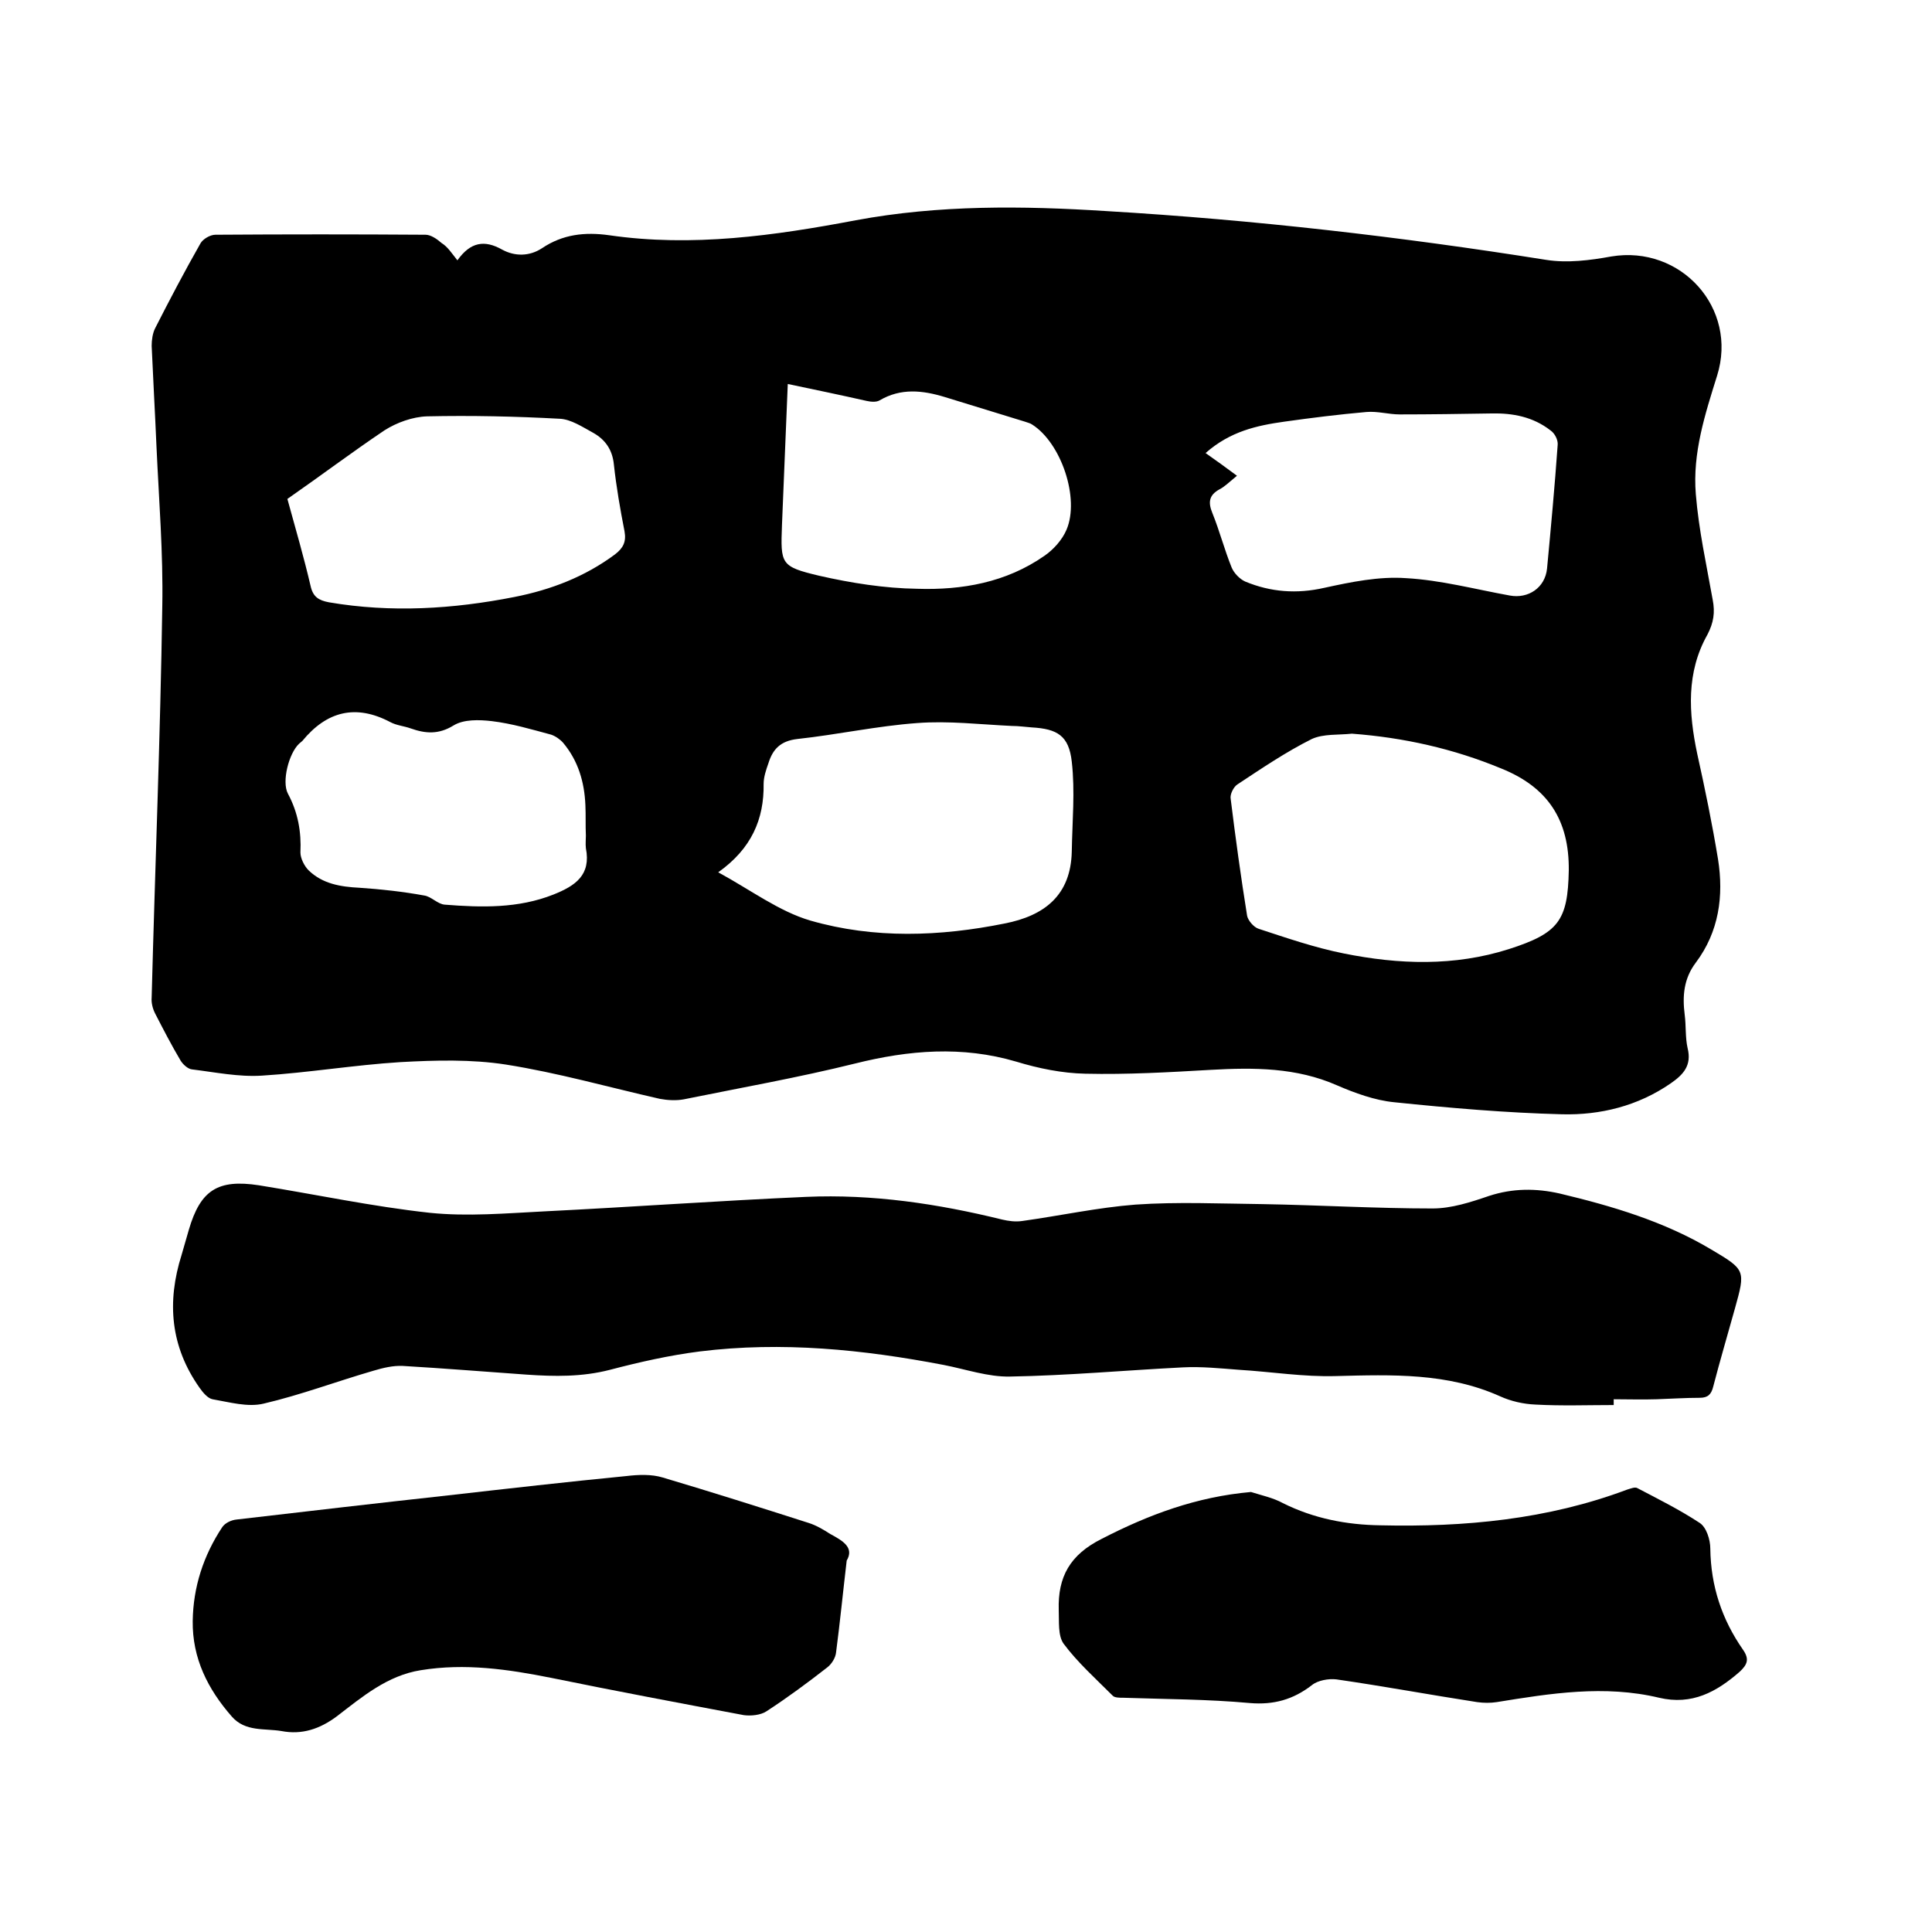
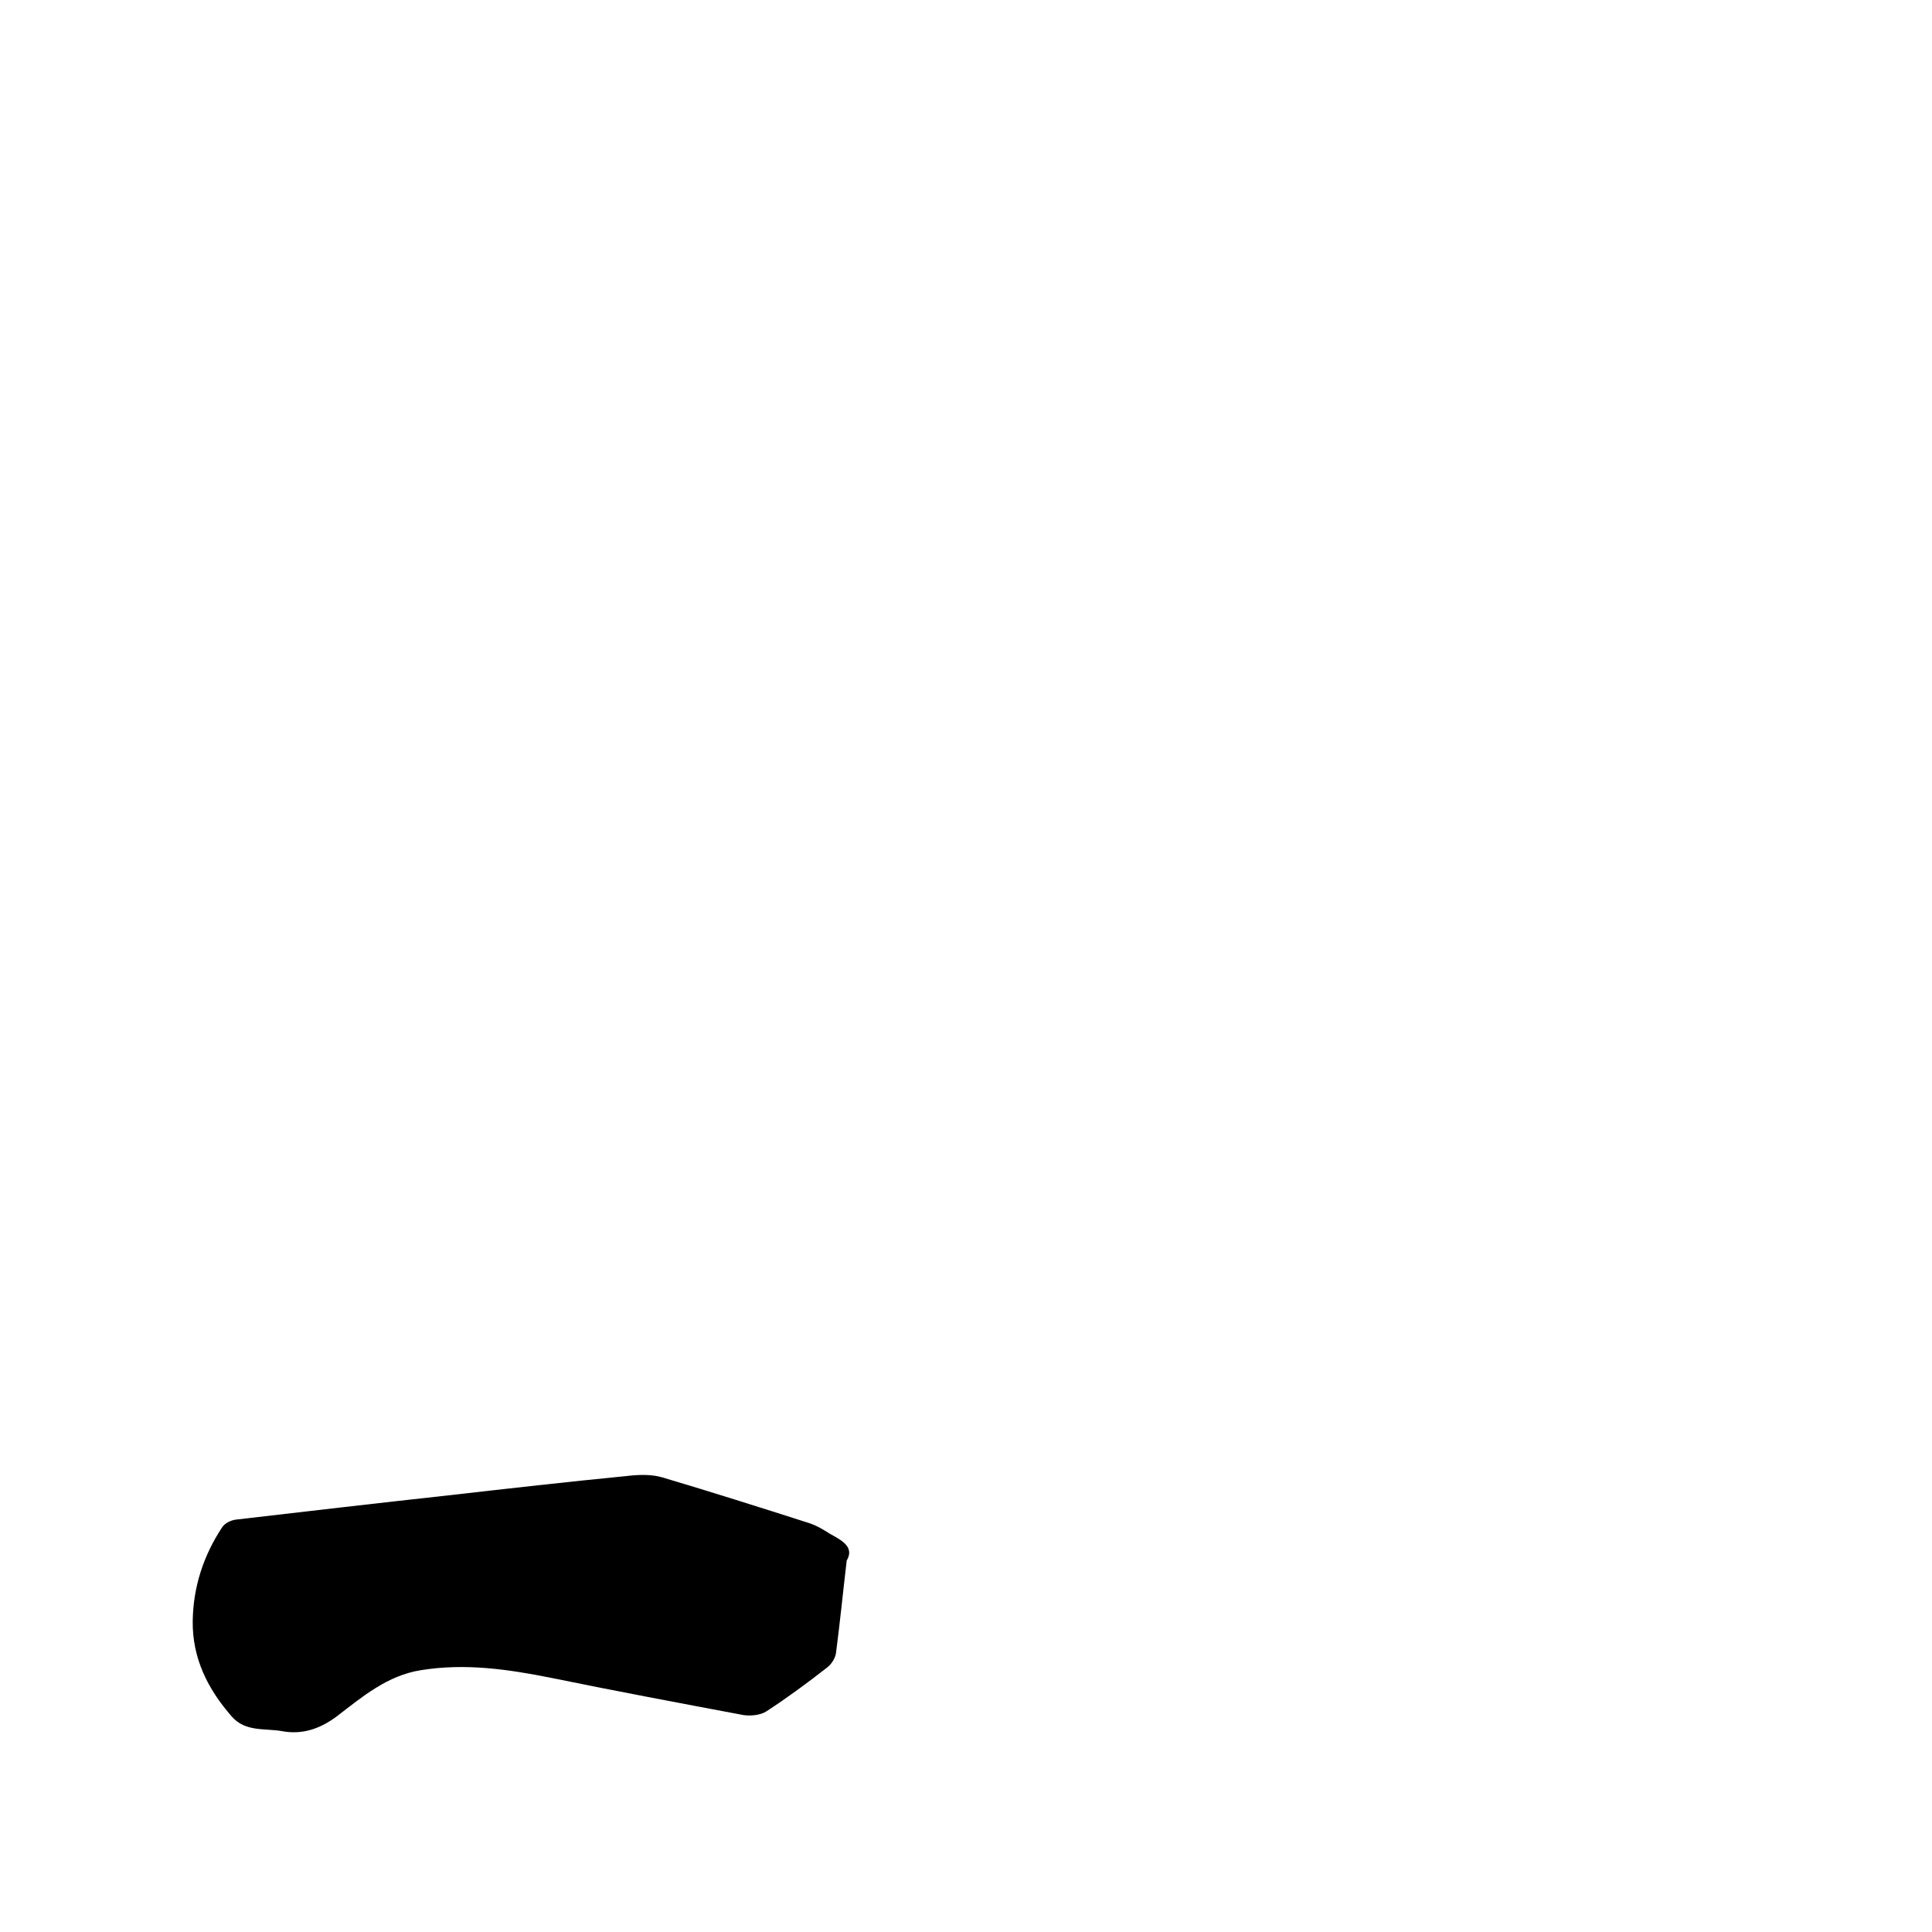
<svg xmlns="http://www.w3.org/2000/svg" enable-background="new 0 0 400 400" viewBox="0 0 400 400">
-   <path d="m94.7 53.9c2.7-3.8 5.6-4.3 9.3-2.2 2.6 1.4 5.6 1.4 8.2-.3 4.3-2.9 8.9-3.4 13.9-2.7 17.2 2.5 34.2.1 51.1-3.1 17.2-3.2 34.5-3 51.8-1.9 30.5 1.8 60.9 5.3 91.1 10.1 4.4.7 9.1.1 13.5-.7 14.4-2.4 26.3 10.7 21.9 24.7-2.5 8-5.1 16-4.4 24.5.6 7.4 2.2 14.6 3.5 21.9.5 2.6.2 4.7-1.1 7.2-4.4 7.8-3.9 16.2-2.1 24.7 1.6 7.2 3.1 14.5 4.3 21.8 1.2 7.6.2 15-4.6 21.4-2.5 3.3-2.8 6.9-2.3 10.8.3 2.3.1 4.7.6 6.9.9 3.6-.9 5.5-3.5 7.3-6.8 4.7-14.6 6.6-22.5 6.4-11.6-.3-23.2-1.3-34.8-2.5-4-.4-8.1-1.9-11.8-3.5-8.4-3.7-17.2-3.7-26.1-3.2-8.7.5-17.3 1-26 .8-4.8-.1-9.7-1.1-14.3-2.5-11.2-3.3-22.2-2.4-33.4.4-11.7 2.9-23.6 5-35.4 7.4-1.6.3-3.4.2-5-.1-10.6-2.4-21.1-5.4-31.9-7.1-7.1-1.1-14.5-.9-21.8-.5-9.6.6-19.1 2.2-28.7 2.8-4.8.3-9.6-.7-14.5-1.3-.8-.1-1.8-1-2.3-1.8-1.9-3.2-3.6-6.5-5.3-9.8-.5-1-.8-2.2-.7-3.3.7-27 1.8-54 2.2-81 .2-11-.7-22-1.2-33-.3-7-.7-14-1-20.9 0-1.2.2-2.6.7-3.6 3-5.9 6.1-11.8 9.4-17.6.5-.9 2-1.8 3.1-1.8 14.5-.1 29-.1 43.5 0 1.1 0 2.4.9 3.3 1.7 1.3.8 2.1 2.1 3.3 3.6zm185.2 98c-2.8.3-5.9 0-8.3 1.1-5.4 2.7-10.4 6.1-15.4 9.4-.8.5-1.6 2.1-1.4 3 1 8.1 2.1 16.1 3.4 24.2.2 1 1.4 2.4 2.4 2.7 5.8 1.9 11.6 3.9 17.6 5.1 11.4 2.3 22.9 2.7 34.2-.9 10.3-3.3 12.2-5.9 12.4-16.3.1-10.4-4.3-17.2-14-21.1-9.9-4.1-20.2-6.4-30.9-7.2zm-131.2 28.7c6.8 3.7 12.6 8.1 19.1 10 13.2 3.8 26.8 3.3 40.2.6 8.2-1.6 13.7-5.8 13.9-14.9.1-6.2.7-12.5 0-18.6-.6-5.4-3-6.8-8.3-7.1-1.4-.1-2.7-.3-4.1-.3-6.5-.3-13.1-1.1-19.6-.6-8.3.6-16.5 2.4-24.8 3.3-3.5.4-5.1 2.1-6 5-.5 1.4-1 2.9-1 4.3.1 7.3-2.5 13.4-9.4 18.3zm107.4-82.1c-1.7 1.4-2.6 2.3-3.6 2.8-2.2 1.2-2.4 2.7-1.5 4.9 1.5 3.7 2.5 7.6 4 11.3.5 1.2 1.7 2.4 2.8 2.9 5.3 2.2 10.7 2.6 16.4 1.3 5.5-1.2 11.3-2.4 16.9-2 7.2.4 14.3 2.3 21.5 3.6 3.8.7 7.3-1.6 7.7-5.6.8-8.5 1.6-17.1 2.2-25.6.1-1-.6-2.4-1.5-3-3.6-2.8-7.8-3.6-12.2-3.5-6.3.1-12.6.2-19 .2-2.3 0-4.6-.7-6.9-.5-5.7.5-11.3 1.2-17 2s-11.2 2-16.3 6.5c2.3 1.6 4.2 3 6.5 4.7zm-196.6 4.8c1.7 6.2 3.4 12 4.8 18 .5 2.3 1.7 3 3.8 3.4 12.9 2.2 25.7 1.4 38.4-1.1 7.6-1.5 14.6-4.2 20.8-8.8 1.7-1.3 2.4-2.6 2-4.8-.9-4.6-1.7-9.2-2.2-13.8-.3-3.1-1.8-5.2-4.3-6.6-2.2-1.2-4.6-2.8-6.9-2.9-9.2-.5-18.3-.7-27.5-.5-3 .1-6.3 1.3-8.8 2.9-6.7 4.5-13.2 9.4-20.1 14.2zm103.6-23.8c-.4 10-.8 19.6-1.2 29.2-.3 8.1-.3 8.6 7.7 10.5 6.6 1.5 13.5 2.6 20.3 2.7 9.3.3 18.4-1.3 26.3-6.8 1.9-1.3 3.7-3.3 4.6-5.4 2.8-6.5-1.1-18-7.1-21.8-.4-.3-1-.4-1.5-.6-5.5-1.7-11.1-3.4-16.6-5.1-4.6-1.4-9.1-1.9-13.5.7-.7.4-1.8.3-2.7.1-5.3-1.2-10.6-2.3-16.3-3.5zm-41.8 93.5c-.1-2.1 0-4.2-.1-6.3-.2-4.8-1.5-9.2-4.6-12.9-.6-.7-1.6-1.4-2.5-1.7-4.1-1.1-8.1-2.3-12.3-2.8-2.6-.3-5.8-.4-7.9.9-3.1 1.9-5.8 1.7-8.9.6-1.4-.5-2.9-.6-4.2-1.3-7.2-3.8-13.2-2.2-18.2 3.9-.2.2-.5.4-.7.6-2.1 2-3.6 7.8-2.3 10.3 2.1 3.9 2.8 7.9 2.6 12.2 0 1.2.8 2.8 1.7 3.7 2.9 2.8 6.6 3.4 10.5 3.6 4.5.3 9 .8 13.4 1.6 1.5.2 2.8 1.8 4.3 1.9 7.6.6 15.2.8 22.5-2.1 4.5-1.8 7.8-4 6.7-9.6-.1-.9 0-1.8 0-2.6z" />
-   <path d="m334.1 290.9c-5.4 0-10.8.2-16.2-.1-2.5-.1-5.1-.7-7.3-1.7-10.9-4.9-22.4-4.5-34-4.2-6.7.2-13.4-.9-20.1-1.3-3.9-.3-7.8-.7-11.6-.5-11.9.6-23.9 1.7-35.8 1.9-4.5.1-9.1-1.5-13.7-2.4-16.7-3.2-33.5-4.9-50.5-2.8-6.3.8-12.5 2.2-18.6 3.8-5.8 1.5-11.5 1.4-17.3 1-8.5-.6-17.1-1.3-25.6-1.8-2-.1-4.1.4-6.1 1-7.6 2.2-15 5-22.7 6.8-3.3.8-7.1-.3-10.6-.9-1-.2-2-1.4-2.7-2.4-6-8.5-6.8-17.7-3.7-27.5.5-1.7 1-3.5 1.5-5.2 2.4-8.2 6-10.5 14.5-9.2 11.8 1.9 23.5 4.4 35.4 5.7 7.8.8 15.8.1 23.7-.3 18.1-.9 36.1-2.2 54.2-3 13.7-.6 27.2 1.4 40.6 4.7 1.3.3 2.7.5 4.1.3 7.9-1.1 15.7-2.8 23.5-3.4 8.7-.6 17.5-.2 26.3-.1 11.7.2 23.5.9 35.2.9 3.9 0 7.9-1.3 11.7-2.6 4.9-1.6 9.7-1.6 14.6-.5 10.9 2.6 21.7 5.8 31.4 11.6 7.1 4.2 7.1 4.3 4.9 12.2-1.5 5.4-3.1 10.8-4.5 16.2-.4 1.6-1.1 2.3-2.8 2.3-3 0-5.9.2-8.9.3s-5.9 0-8.9 0z" />
  <path d="m175.3 323.1c-.8 6.8-1.4 12.9-2.2 19-.1 1.1-.9 2.4-1.8 3.1-4.1 3.2-8.3 6.3-12.6 9.1-1.2.8-3.2 1-4.7.8-13.3-2.5-26.6-5-39.8-7.7-9-1.8-17.9-3.1-27.1-1.6-6.9 1.1-12.1 5.5-17.3 9.5-3.6 2.7-7.3 3.9-11.5 3.1-3.5-.6-7.5.2-10.3-3-5-5.7-8.2-12.1-8.1-19.8.1-7 2.2-13.5 6.1-19.4.6-.9 1.9-1.5 3-1.6 14.6-1.7 29.2-3.4 43.8-5 12.3-1.4 24.6-2.8 36.9-4 2.5-.3 5.2-.4 7.5.3 10.1 3 20.2 6.2 30.2 9.4 1.6.5 3.1 1.4 4.5 2.3 2.6 1.4 5 2.8 3.4 5.5z" />
-   <path d="m259 308.9c2.2.7 4.6 1.2 6.6 2.3 6.4 3.2 13.2 4.5 20.2 4.6 17.4.4 34.6-1.2 51.1-7.4.7-.2 1.6-.6 2.1-.3 4.4 2.3 8.8 4.5 12.9 7.2 1.4.9 2.2 3.5 2.2 5.3.1 7.8 2.4 14.7 6.8 21 1.3 1.9.9 3-.7 4.5-4.8 4.2-9.9 7-16.7 5.4-11.3-2.7-22.5-.9-33.6.9-1.3.2-2.7.2-4.1 0-9.7-1.5-19.4-3.3-29.1-4.7-1.6-.2-3.9.2-5.1 1.2-3.9 3-7.9 4.1-12.8 3.7-8.7-.8-17.5-.8-26.3-1.1-.7 0-1.7 0-2.1-.4-3.5-3.5-7.3-6.9-10.2-10.8-1.2-1.7-.9-4.6-1-7-.2-6.8 2.3-11.4 8.9-14.7 9.7-5 19.6-8.7 30.9-9.7z" />
</svg>